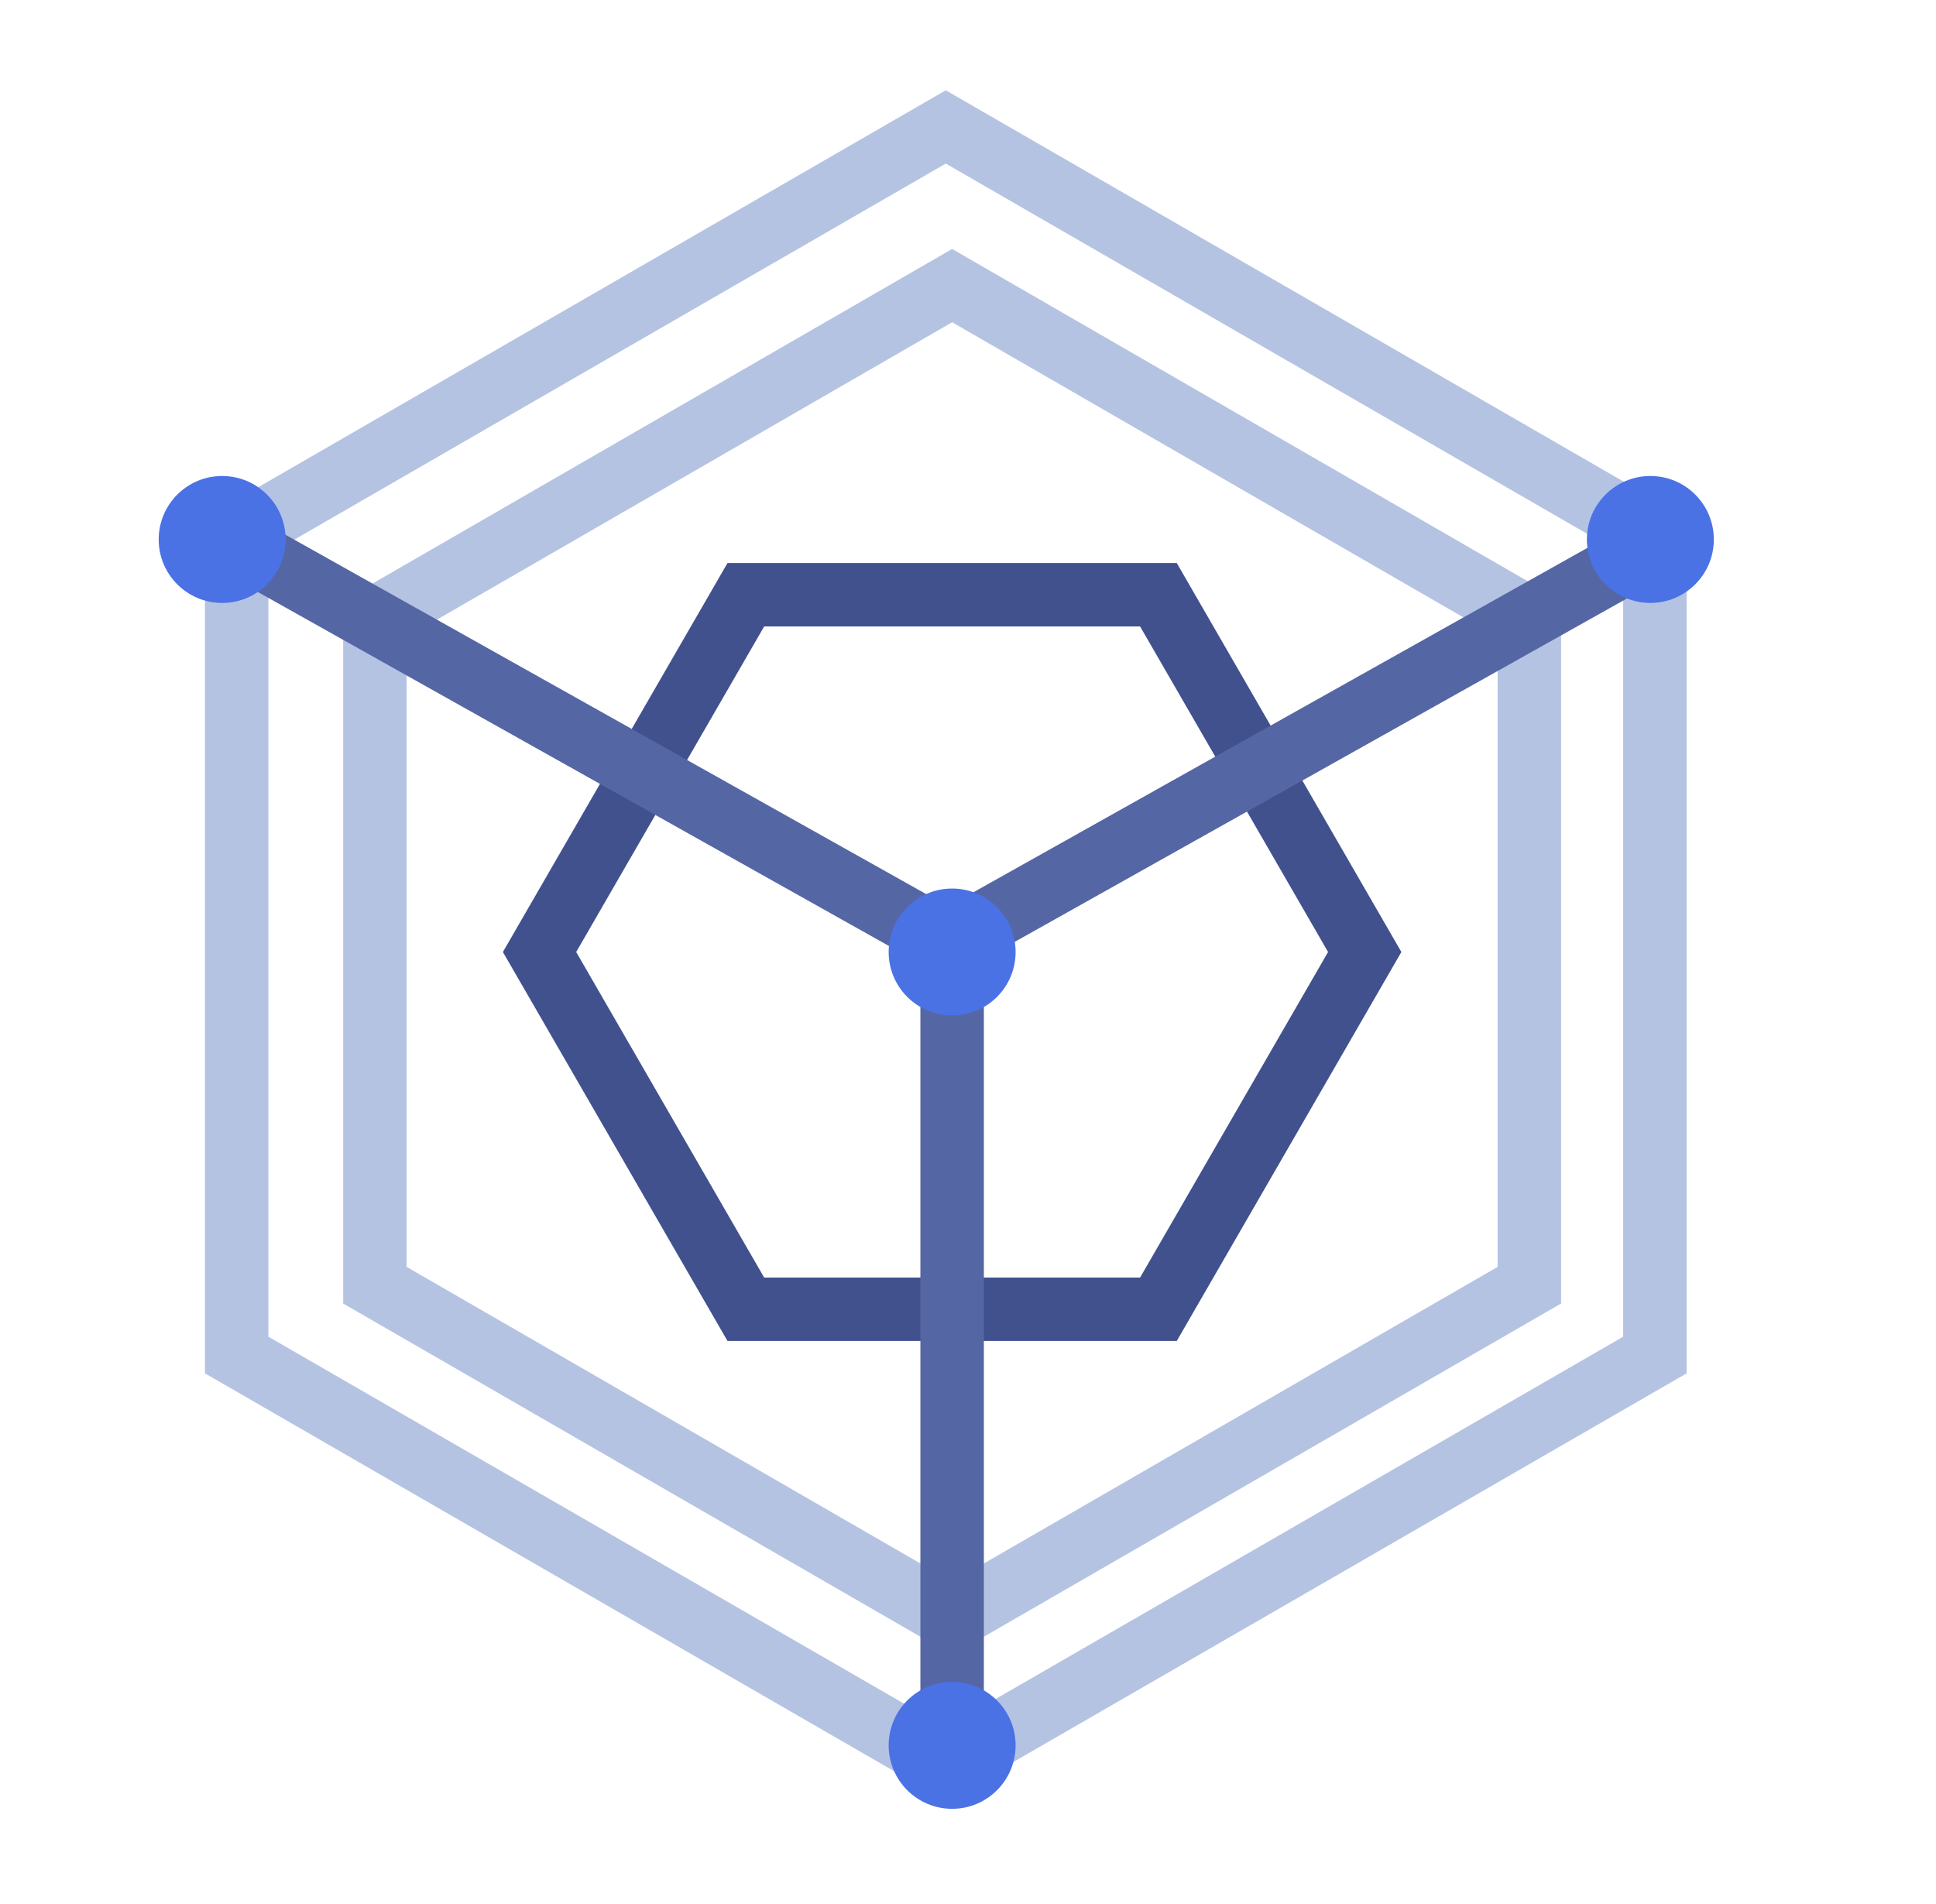
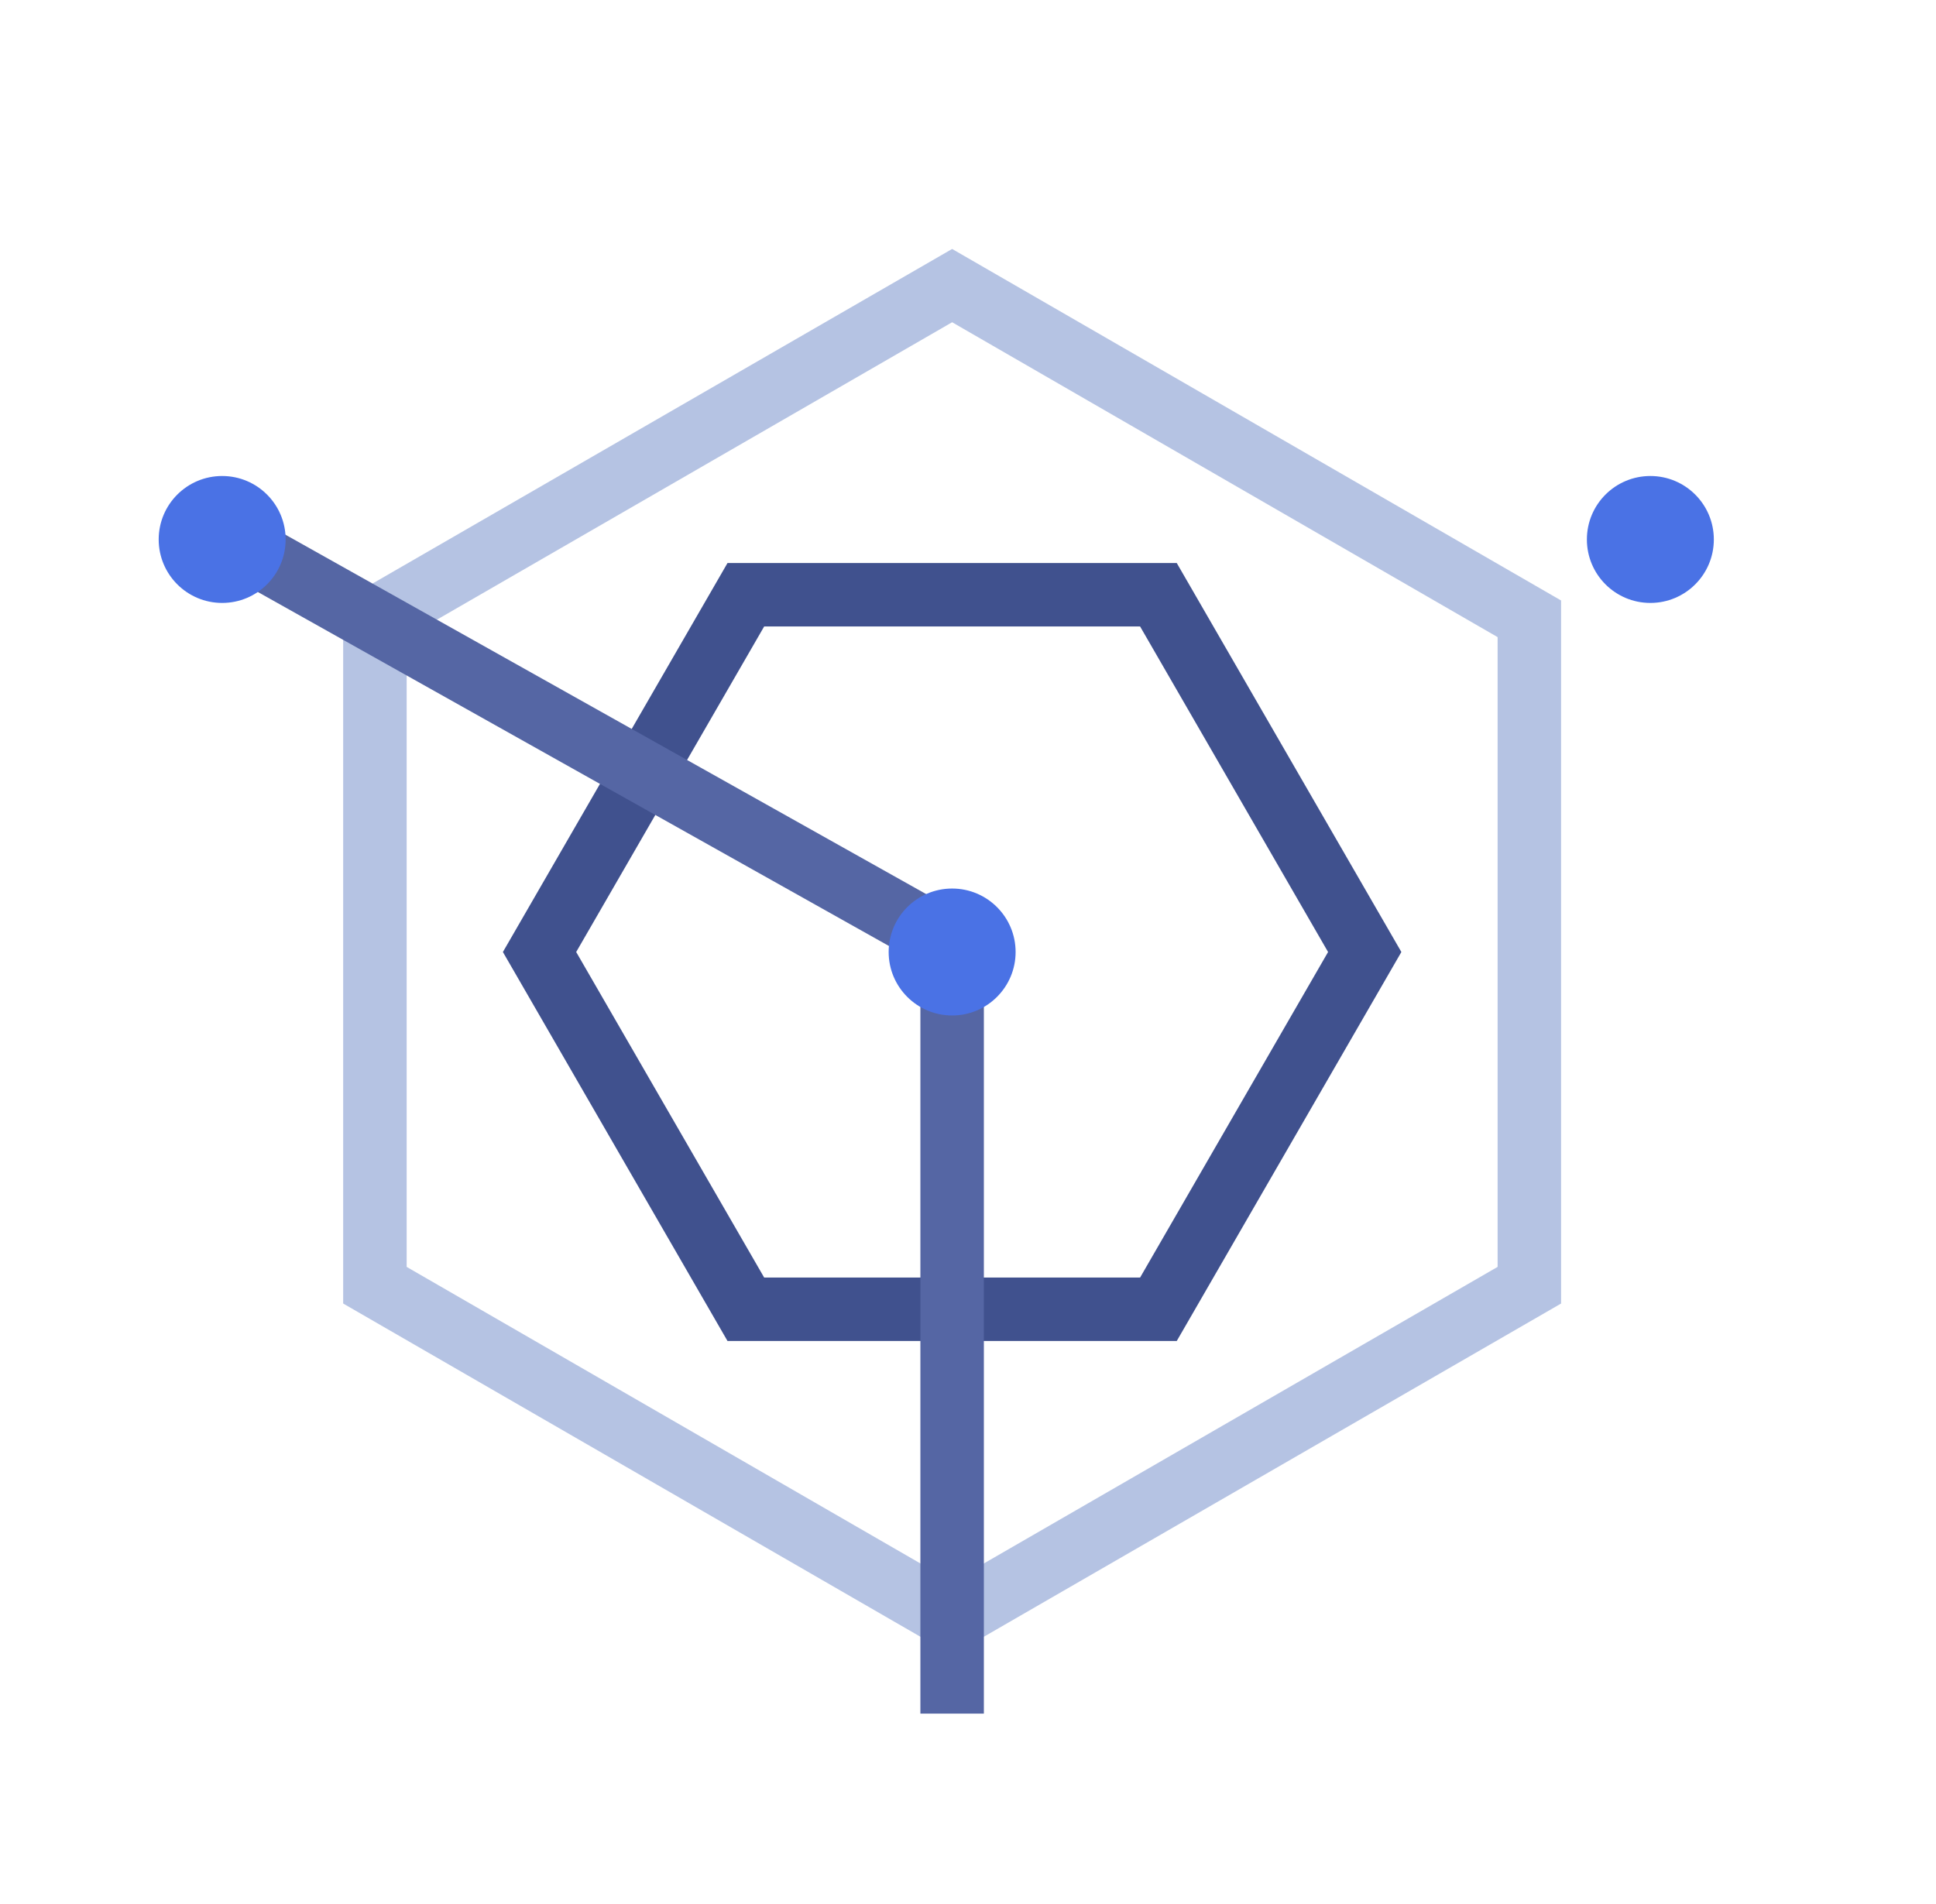
<svg xmlns="http://www.w3.org/2000/svg" width="61px" height="60px" viewBox="0 0 61 60" version="1.1">
  <title>全方位信息安全防护</title>
  <g id="全方位信息安全防护" stroke="none" stroke-width="1" fill="none" fill-rule="evenodd" transform="translate(0, 0)">
    <g transform="translate(4, 4)">
-       <polygon id="多边形" stroke="#B5C3E3" stroke-width="2" points="25.8 1.81188398e-13 48.143 12.9 48.143 38.7 25.8 51.6 3.457 38.7 3.457 12.9" />
      <polygon id="多边形" stroke="#B5C3E3" stroke-width="2" points="26 5 44.187 15.5 44.187 36.5 26 47 7.813 36.5 7.813 15.5" />
      <polygon id="多边形" stroke="#40518E" stroke-width="2" transform="translate(26, 26) rotate(-270) translate(-26, -26) " points="26 13 37.258 19.5 37.258 32.5 26 39 14.742 32.5 14.742 19.5" />
      <line x1="26" y1="26" x2="26" y2="49" id="直线-22" stroke="#5566A4" stroke-width="2" stroke-linecap="square" />
-       <line x1="46.25" y1="25.5" x2="25.75" y2="14" id="直线-24" stroke="#5566A4" stroke-width="2" stroke-linecap="square" transform="translate(36.25, 20) scale(-1, 1) translate(-36.25, -20) " />
      <line x1="25.5" y1="25.5" x2="5" y2="14" id="直线-24" stroke="#5566A4" stroke-width="2" stroke-linecap="square" />
-       <circle id="椭圆形" stroke="#4A72E5" stroke-width="0.55" fill="#4A72E5" cx="26" cy="51" r="1.725" />
      <circle id="椭圆形备份" stroke="#4A72E5" stroke-width="0.55" fill="#4A72E5" cx="3" cy="13" r="1.725" />
      <circle id="椭圆形备份-2" stroke="#4A72E5" stroke-width="0.55" fill="#4A72E5" cx="48" cy="13" r="1.725" />
      <circle id="椭圆形" fill="#4A72E5" cx="26" cy="26" r="2" />
    </g>
  </g>
</svg>